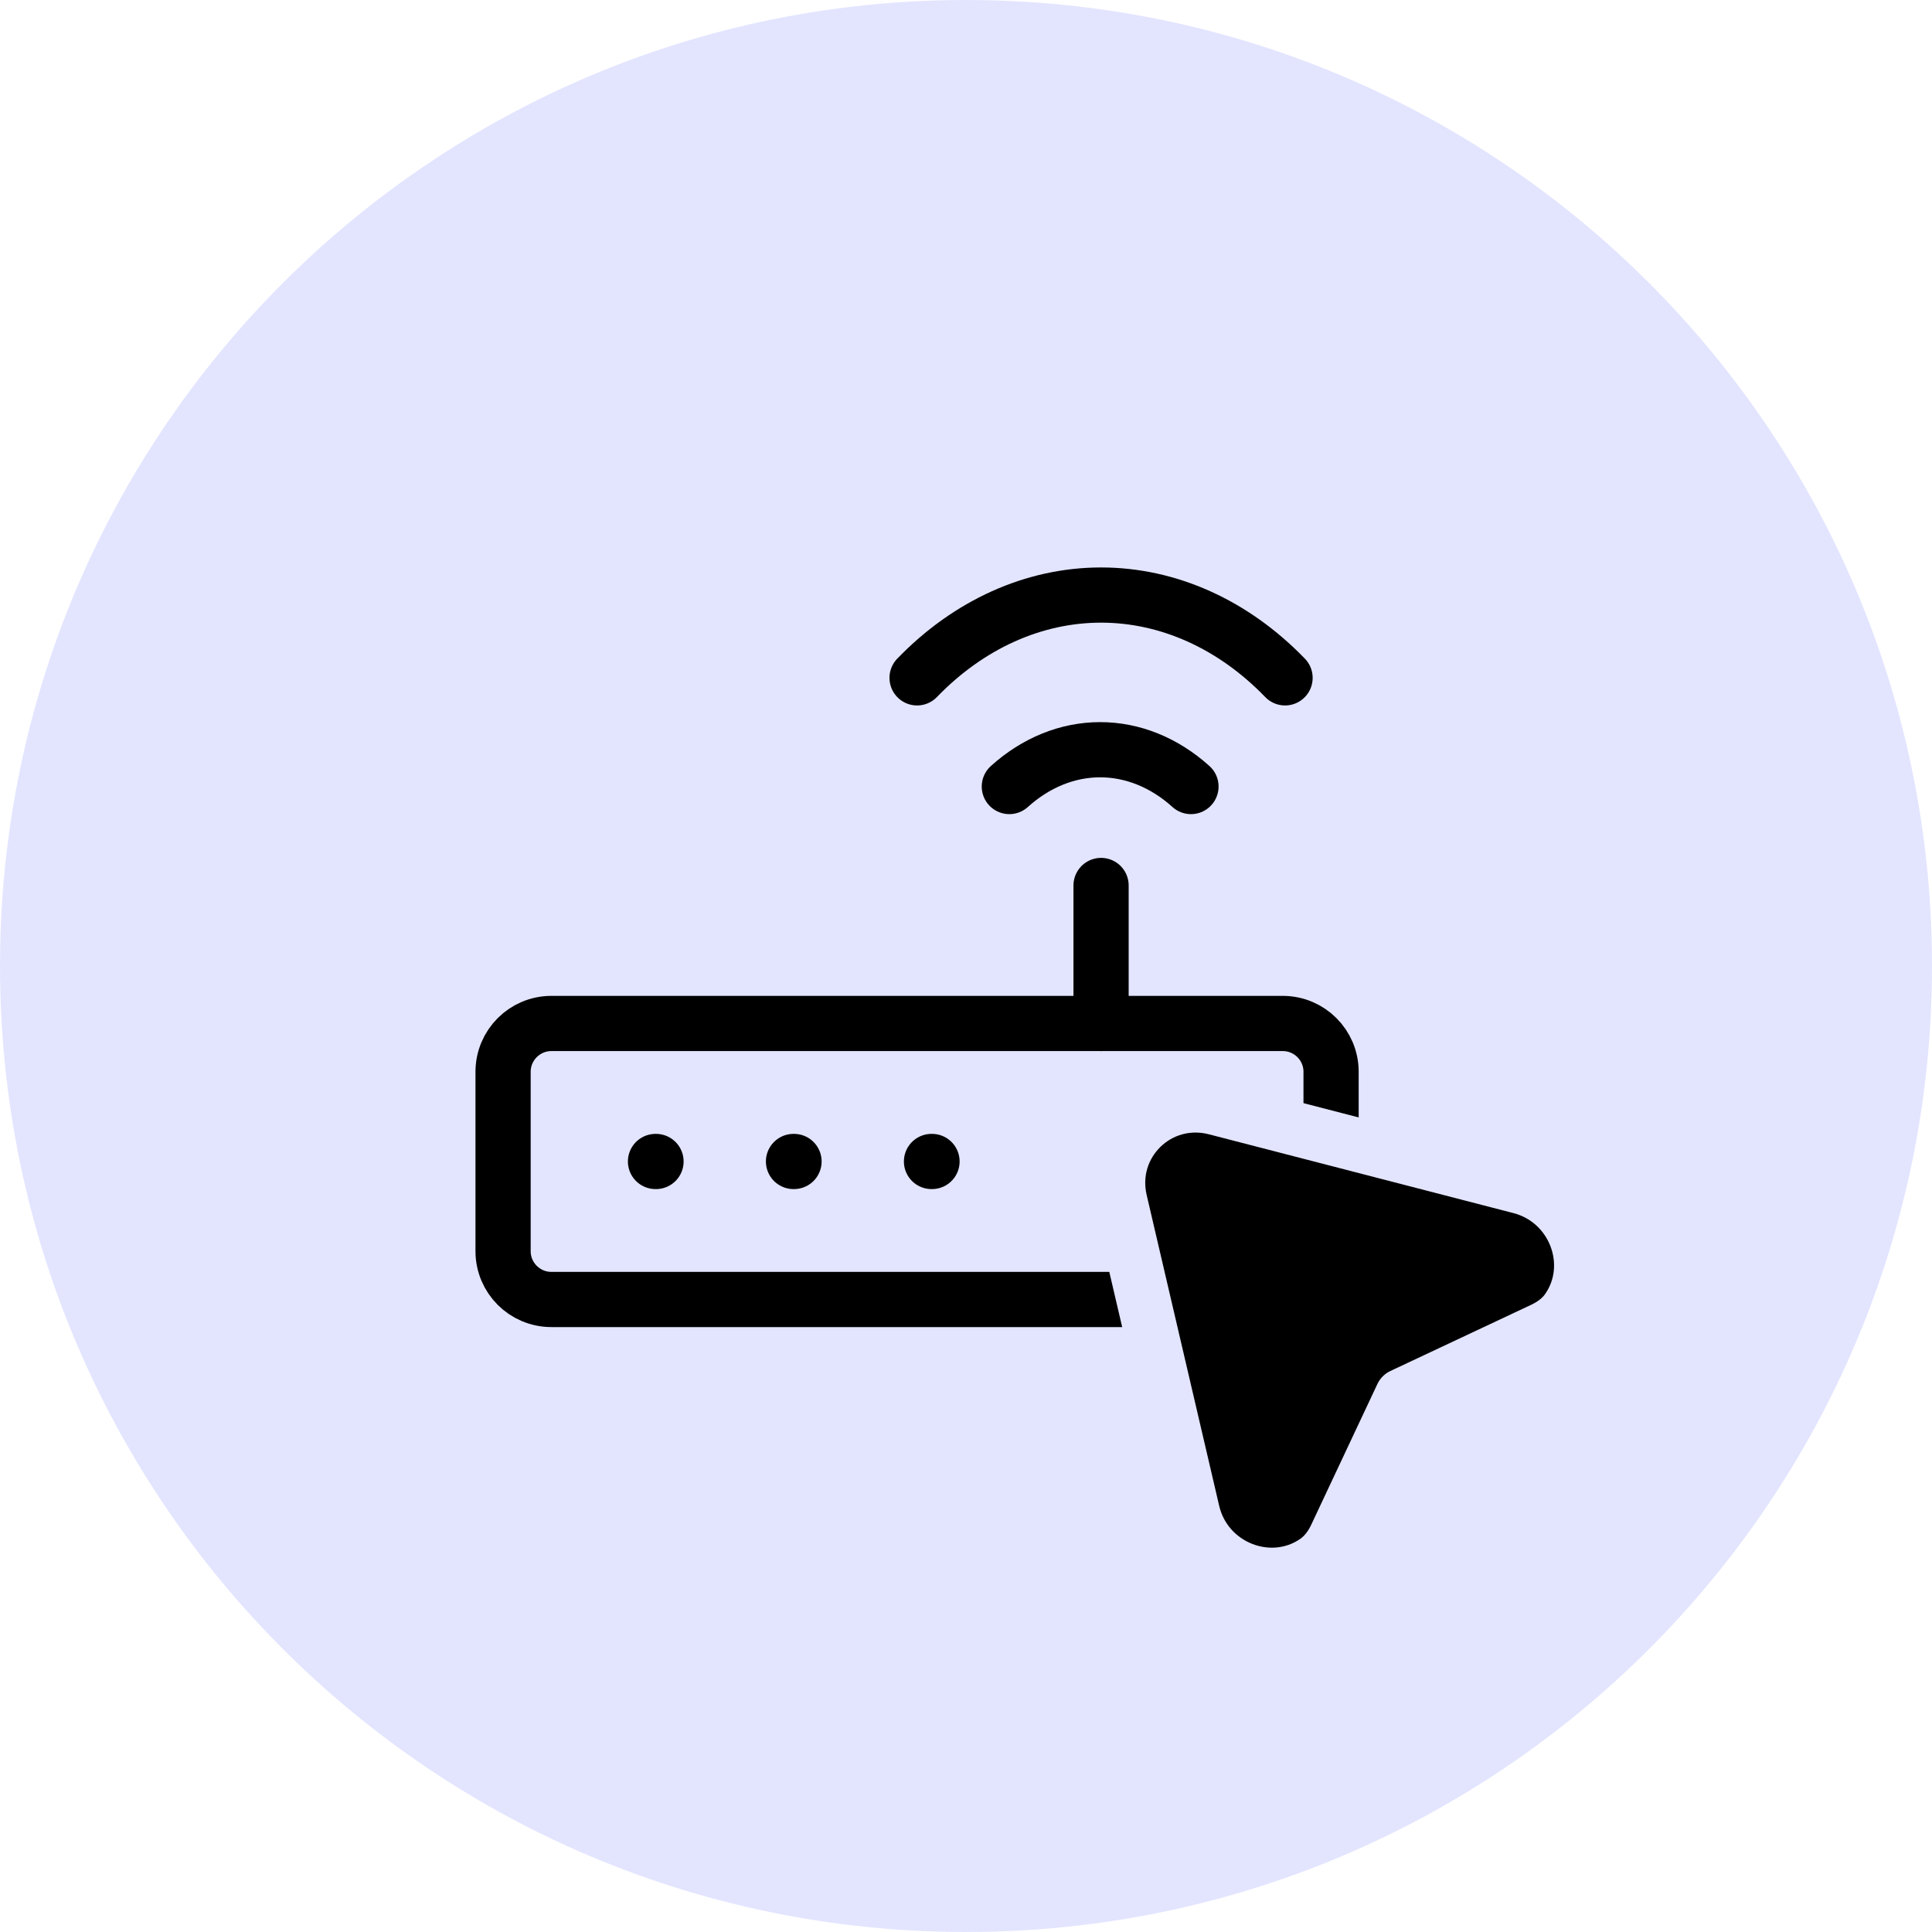
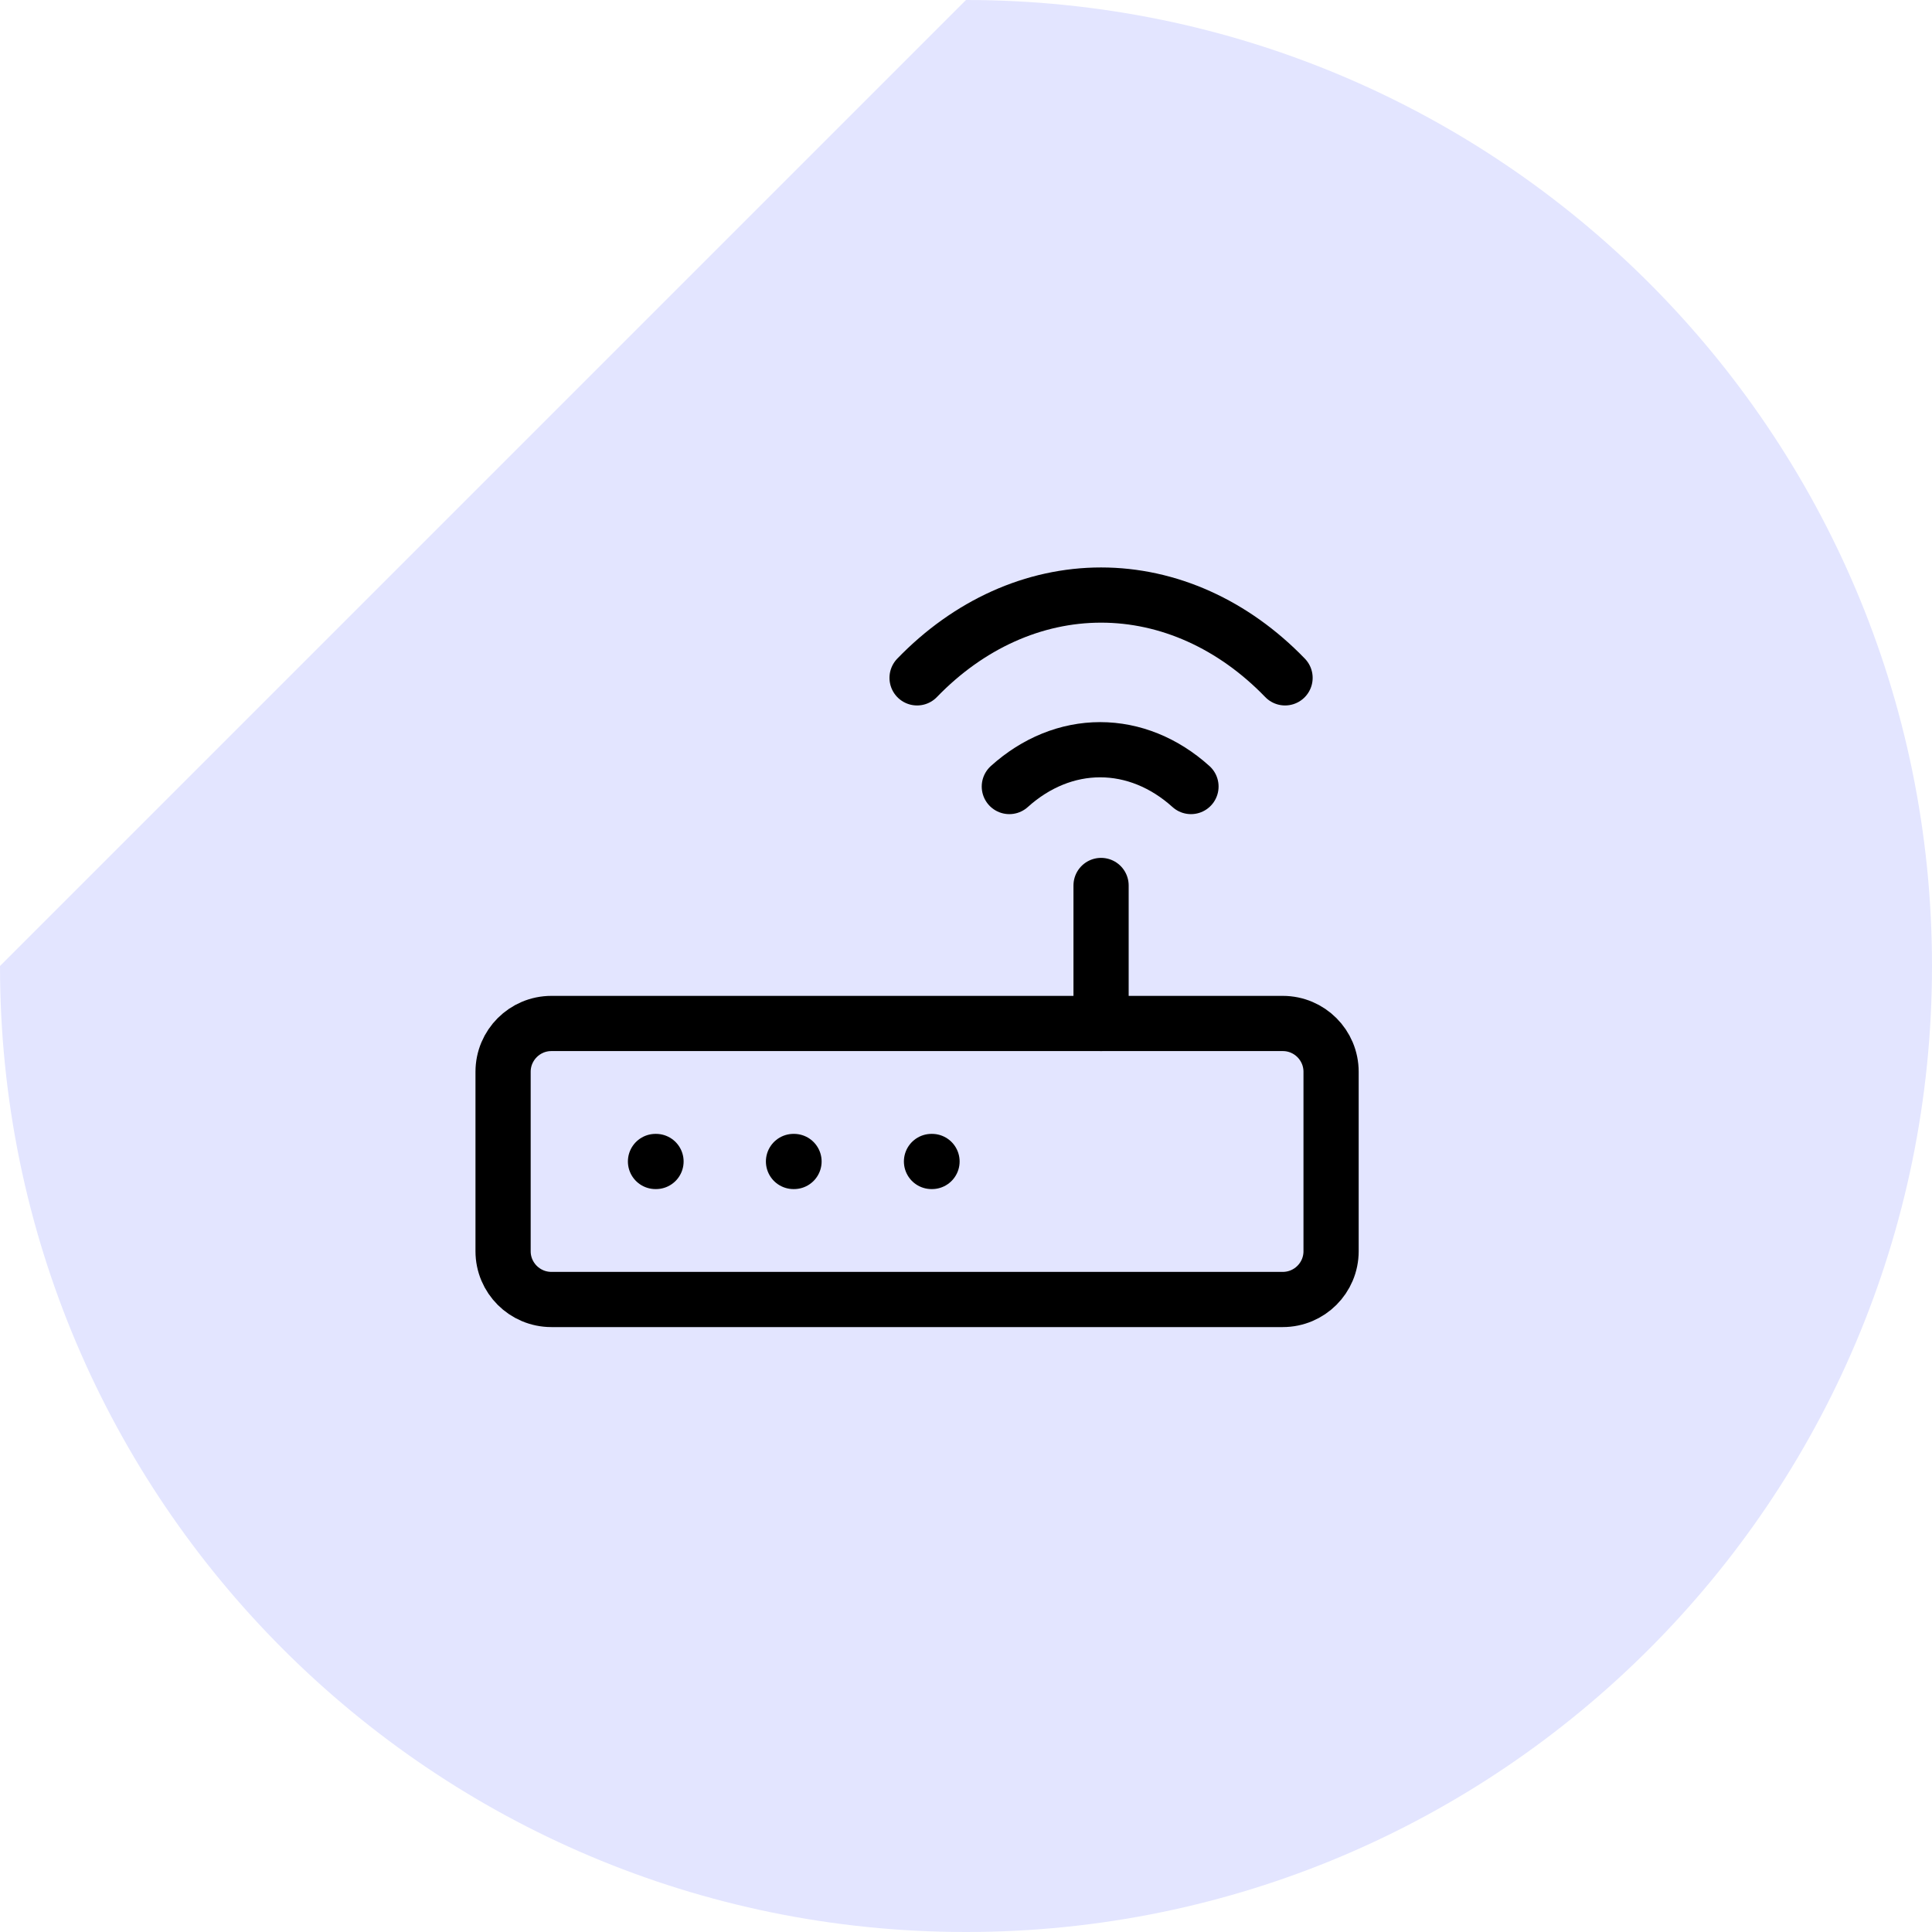
<svg xmlns="http://www.w3.org/2000/svg" width="56" height="56" viewBox="0 0 56 56" fill="none">
  <g clip-path="url(#clip0_5644_279)">
    <g clip-path="url(#clip1_5644_279)">
-       <path fill-rule="evenodd" clip-rule="evenodd" d="M28 0C43.464 0 56 12.536 56 28C56 43.464 43.464 56 28 56C12.536 56 0 43.464 0 28C0 12.536 12.536 0 28 0Z" fill="#E3E5FF" />
+       <path fill-rule="evenodd" clip-rule="evenodd" d="M28 0C43.464 0 56 12.536 56 28C56 43.464 43.464 56 28 56C12.536 56 0 43.464 0 28Z" fill="#E3E5FF" />
      <path d="M23 33.666H23.015" stroke="black" stroke-width="1.6" stroke-linecap="round" stroke-linejoin="round" />
      <path d="M27 33.666H27.015" stroke="black" stroke-width="1.6" stroke-linecap="round" stroke-linejoin="round" />
      <path d="M19 33.666H19.015" stroke="black" stroke-width="1.6" stroke-linecap="round" stroke-linejoin="round" />
      <path d="M14.582 31.067C14.582 30.293 15.209 29.666 15.982 29.666H37.182C37.955 29.666 38.582 30.293 38.582 31.067V36.267C38.582 37.04 37.955 37.666 37.182 37.666H15.982C15.209 37.666 14.582 37.04 14.582 36.267V31.067Z" stroke="black" stroke-width="1.6" stroke-linecap="round" stroke-linejoin="round" />
      <path d="M31.915 25.666L31.915 29.666" stroke="black" stroke-width="1.6" stroke-linecap="round" stroke-linejoin="round" />
      <path d="M26.582 19.648C28.079 18.098 29.966 17.248 31.915 17.248C33.864 17.248 35.751 18.098 37.248 19.648" stroke="black" stroke-width="1.6" stroke-linecap="round" stroke-linejoin="round" />
      <path d="M29.256 22.798C30.025 22.104 30.945 21.731 31.888 21.731C32.832 21.731 33.752 22.104 34.521 22.798" stroke="black" stroke-width="1.6" stroke-linecap="round" stroke-linejoin="round" />
-       <path d="M32.477 34.817L34.578 43.822C34.951 45.422 36.818 46.15 38.128 45.25C38.444 45.032 38.618 44.73 38.718 44.517L40.632 40.446L44.703 38.532C44.915 38.432 45.218 38.259 45.435 37.943C46.323 36.65 45.629 34.812 44.061 34.406L35.238 32.123C33.582 31.695 32.088 33.15 32.477 34.817Z" fill="black" stroke="#E3E5FF" stroke-width="1.561" stroke-linecap="round" stroke-linejoin="round" />
    </g>
  </g>
  <defs>
    <clipPath id="clip0_5644_279">
      <rect width="56" height="56" fill="white" />
    </clipPath>
    <clipPath id="clip1_5644_279">
      <rect width="56" height="56" fill="white" />
    </clipPath>
  </defs>
</svg>